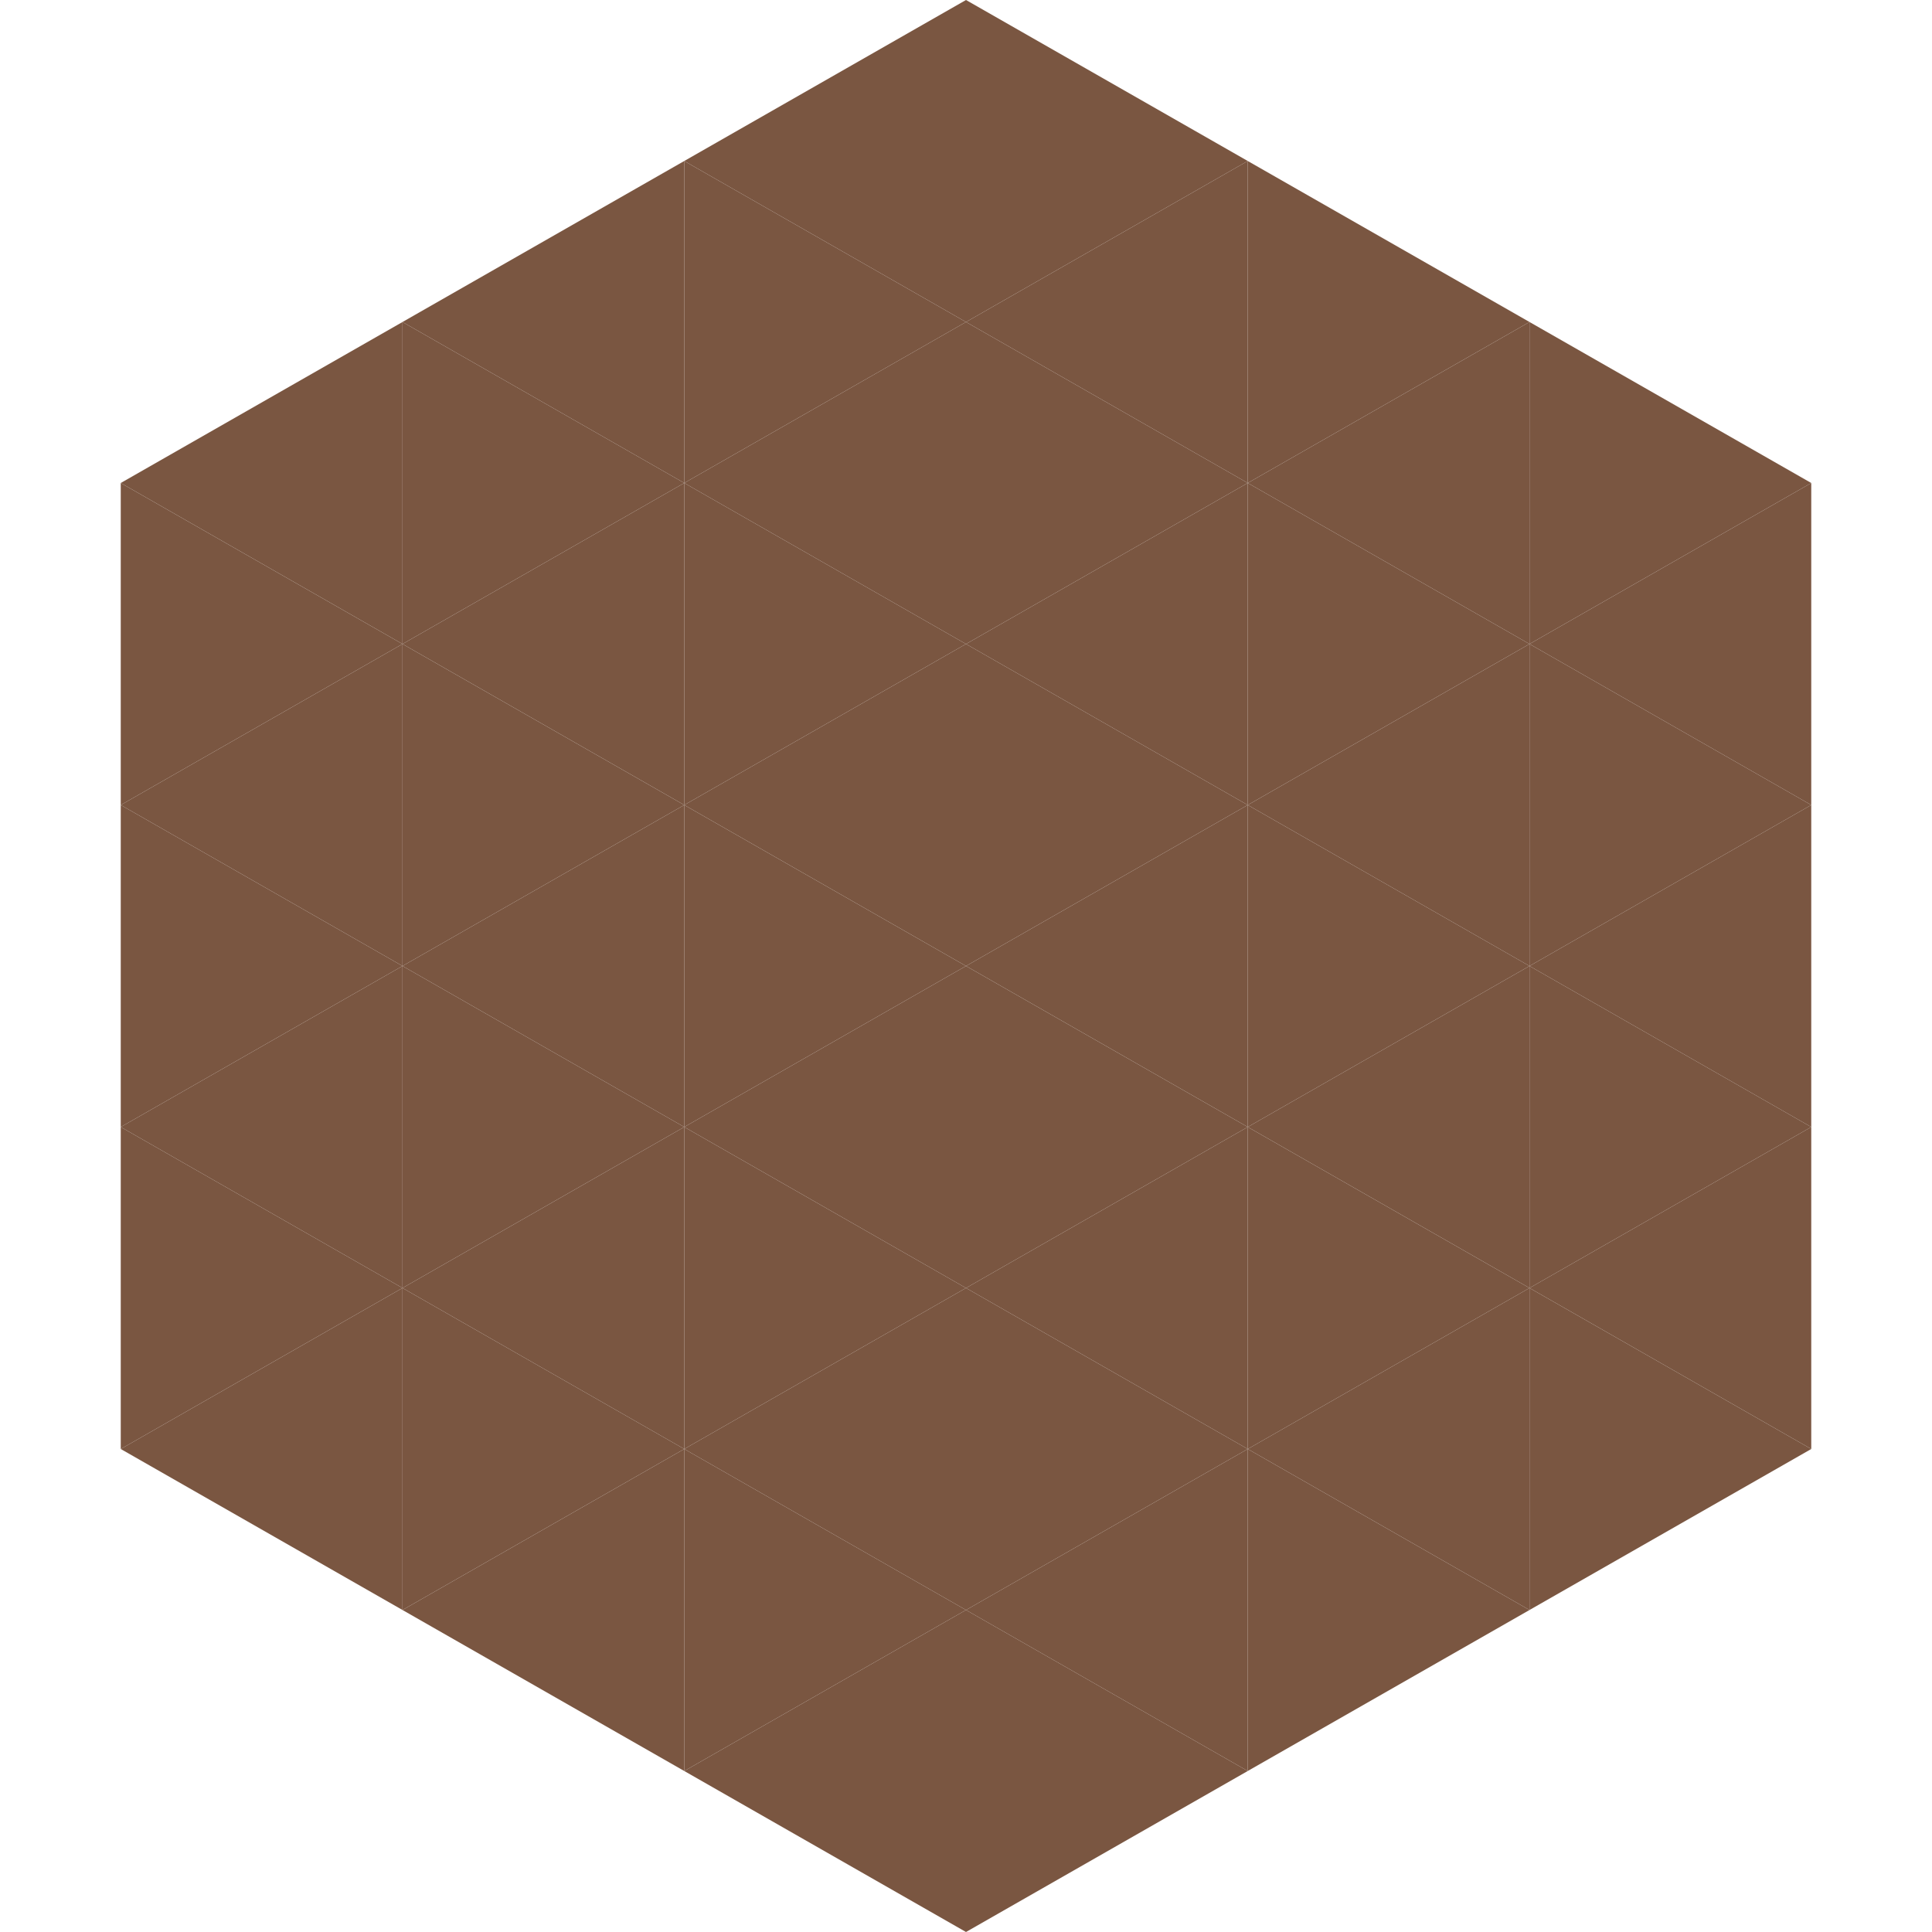
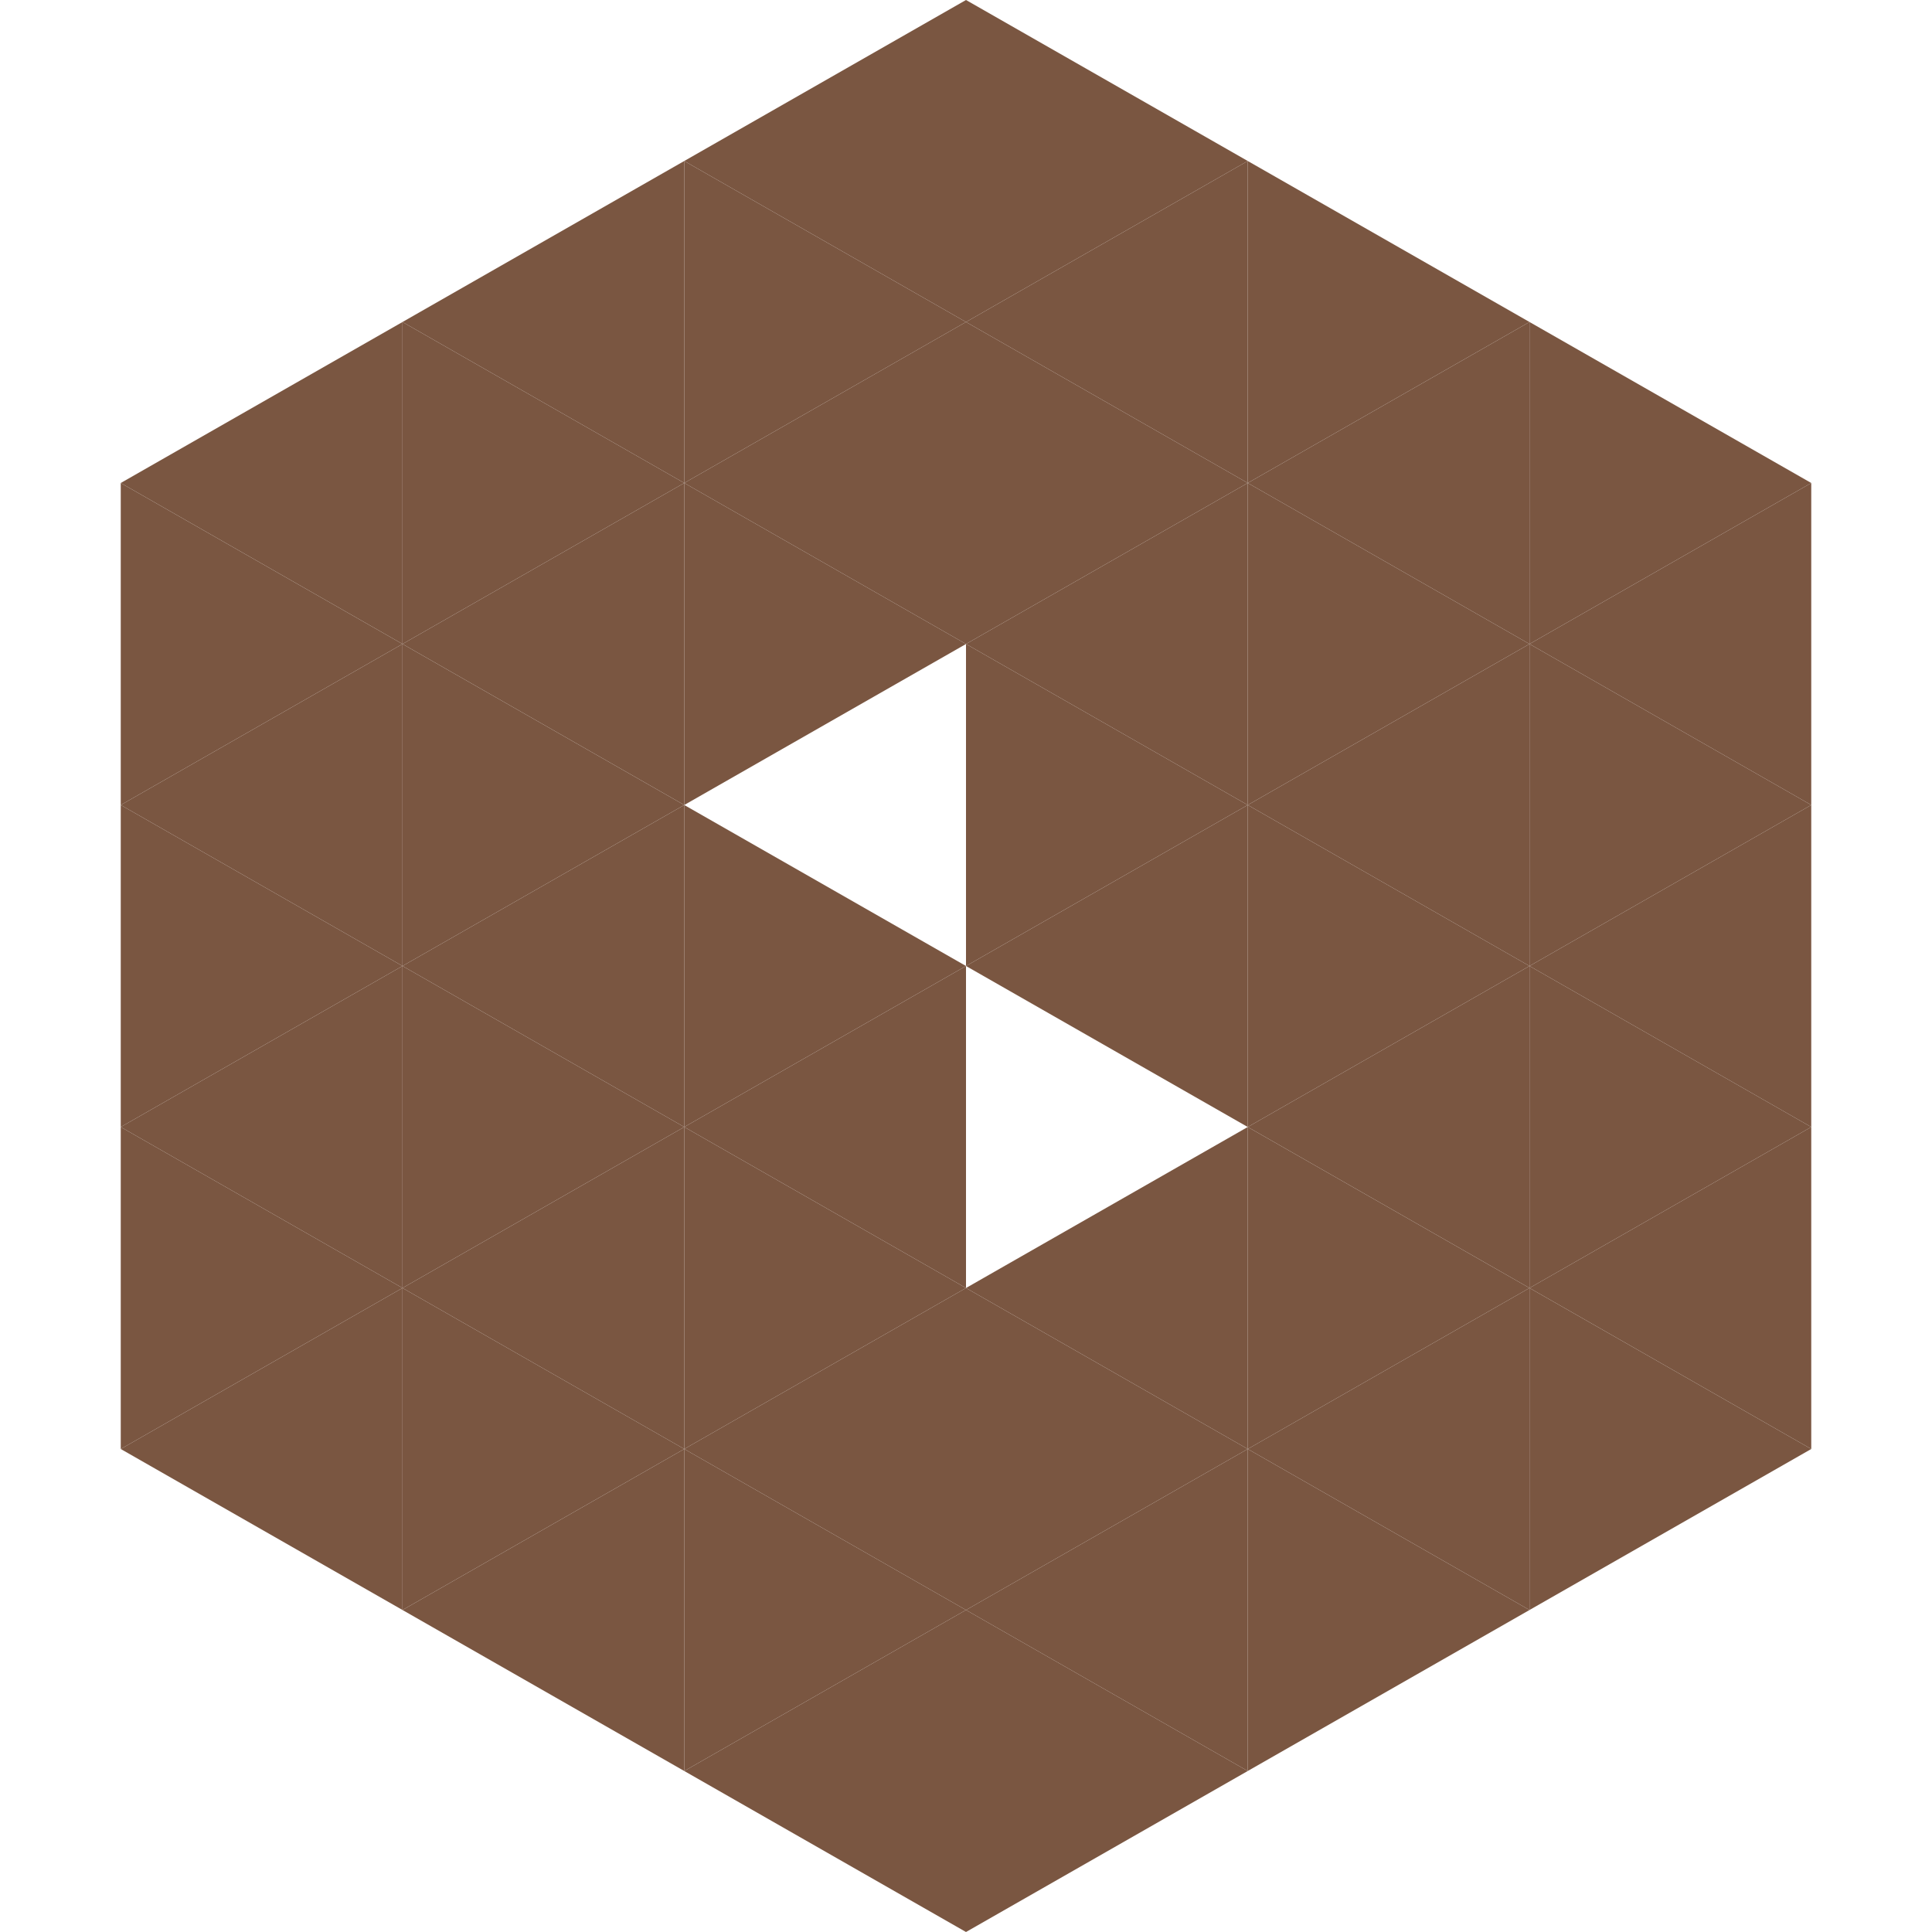
<svg xmlns="http://www.w3.org/2000/svg" width="240" height="240">
  <polygon points="50,40 15,60 50,80" style="fill:rgb(122,86,65)" />
  <polygon points="190,40 225,60 190,80" style="fill:rgb(122,86,65)" />
  <polygon points="15,60 50,80 15,100" style="fill:rgb(122,86,65)" />
  <polygon points="225,60 190,80 225,100" style="fill:rgb(122,86,65)" />
  <polygon points="50,80 15,100 50,120" style="fill:rgb(122,86,65)" />
  <polygon points="190,80 225,100 190,120" style="fill:rgb(122,86,65)" />
  <polygon points="15,100 50,120 15,140" style="fill:rgb(122,86,65)" />
  <polygon points="225,100 190,120 225,140" style="fill:rgb(122,86,65)" />
  <polygon points="50,120 15,140 50,160" style="fill:rgb(122,86,65)" />
  <polygon points="190,120 225,140 190,160" style="fill:rgb(122,86,65)" />
  <polygon points="15,140 50,160 15,180" style="fill:rgb(122,86,65)" />
  <polygon points="225,140 190,160 225,180" style="fill:rgb(122,86,65)" />
  <polygon points="50,160 15,180 50,200" style="fill:rgb(122,86,65)" />
  <polygon points="190,160 225,180 190,200" style="fill:rgb(122,86,65)" />
  <polygon points="15,180 50,200 15,220" style="fill:rgb(255,255,255); fill-opacity:0" />
  <polygon points="225,180 190,200 225,220" style="fill:rgb(255,255,255); fill-opacity:0" />
  <polygon points="50,0 85,20 50,40" style="fill:rgb(255,255,255); fill-opacity:0" />
-   <polygon points="190,0 155,20 190,40" style="fill:rgb(255,255,255); fill-opacity:0" />
  <polygon points="85,20 50,40 85,60" style="fill:rgb(122,86,65)" />
  <polygon points="155,20 190,40 155,60" style="fill:rgb(122,86,65)" />
  <polygon points="50,40 85,60 50,80" style="fill:rgb(122,86,65)" />
  <polygon points="190,40 155,60 190,80" style="fill:rgb(122,86,65)" />
  <polygon points="85,60 50,80 85,100" style="fill:rgb(122,86,65)" />
  <polygon points="155,60 190,80 155,100" style="fill:rgb(122,86,65)" />
  <polygon points="50,80 85,100 50,120" style="fill:rgb(122,86,65)" />
  <polygon points="190,80 155,100 190,120" style="fill:rgb(122,86,65)" />
  <polygon points="85,100 50,120 85,140" style="fill:rgb(122,86,65)" />
  <polygon points="155,100 190,120 155,140" style="fill:rgb(122,86,65)" />
  <polygon points="50,120 85,140 50,160" style="fill:rgb(122,86,65)" />
  <polygon points="190,120 155,140 190,160" style="fill:rgb(122,86,65)" />
  <polygon points="85,140 50,160 85,180" style="fill:rgb(122,86,65)" />
  <polygon points="155,140 190,160 155,180" style="fill:rgb(122,86,65)" />
  <polygon points="50,160 85,180 50,200" style="fill:rgb(122,86,65)" />
  <polygon points="190,160 155,180 190,200" style="fill:rgb(122,86,65)" />
  <polygon points="85,180 50,200 85,220" style="fill:rgb(122,86,65)" />
  <polygon points="155,180 190,200 155,220" style="fill:rgb(122,86,65)" />
  <polygon points="120,0 85,20 120,40" style="fill:rgb(122,86,65)" />
  <polygon points="120,0 155,20 120,40" style="fill:rgb(122,86,65)" />
  <polygon points="85,20 120,40 85,60" style="fill:rgb(122,86,65)" />
  <polygon points="155,20 120,40 155,60" style="fill:rgb(122,86,65)" />
  <polygon points="120,40 85,60 120,80" style="fill:rgb(122,86,65)" />
  <polygon points="120,40 155,60 120,80" style="fill:rgb(122,86,65)" />
  <polygon points="85,60 120,80 85,100" style="fill:rgb(122,86,65)" />
  <polygon points="155,60 120,80 155,100" style="fill:rgb(122,86,65)" />
-   <polygon points="120,80 85,100 120,120" style="fill:rgb(122,86,65)" />
  <polygon points="120,80 155,100 120,120" style="fill:rgb(122,86,65)" />
  <polygon points="85,100 120,120 85,140" style="fill:rgb(122,86,65)" />
  <polygon points="155,100 120,120 155,140" style="fill:rgb(122,86,65)" />
  <polygon points="120,120 85,140 120,160" style="fill:rgb(122,86,65)" />
-   <polygon points="120,120 155,140 120,160" style="fill:rgb(122,86,65)" />
  <polygon points="85,140 120,160 85,180" style="fill:rgb(122,86,65)" />
  <polygon points="155,140 120,160 155,180" style="fill:rgb(122,86,65)" />
  <polygon points="120,160 85,180 120,200" style="fill:rgb(122,86,65)" />
  <polygon points="120,160 155,180 120,200" style="fill:rgb(122,86,65)" />
  <polygon points="85,180 120,200 85,220" style="fill:rgb(122,86,65)" />
  <polygon points="155,180 120,200 155,220" style="fill:rgb(122,86,65)" />
  <polygon points="120,200 85,220 120,240" style="fill:rgb(122,86,65)" />
  <polygon points="120,200 155,220 120,240" style="fill:rgb(122,86,65)" />
  <polygon points="85,220 120,240 85,260" style="fill:rgb(255,255,255); fill-opacity:0" />
  <polygon points="155,220 120,240 155,260" style="fill:rgb(255,255,255); fill-opacity:0" />
</svg>